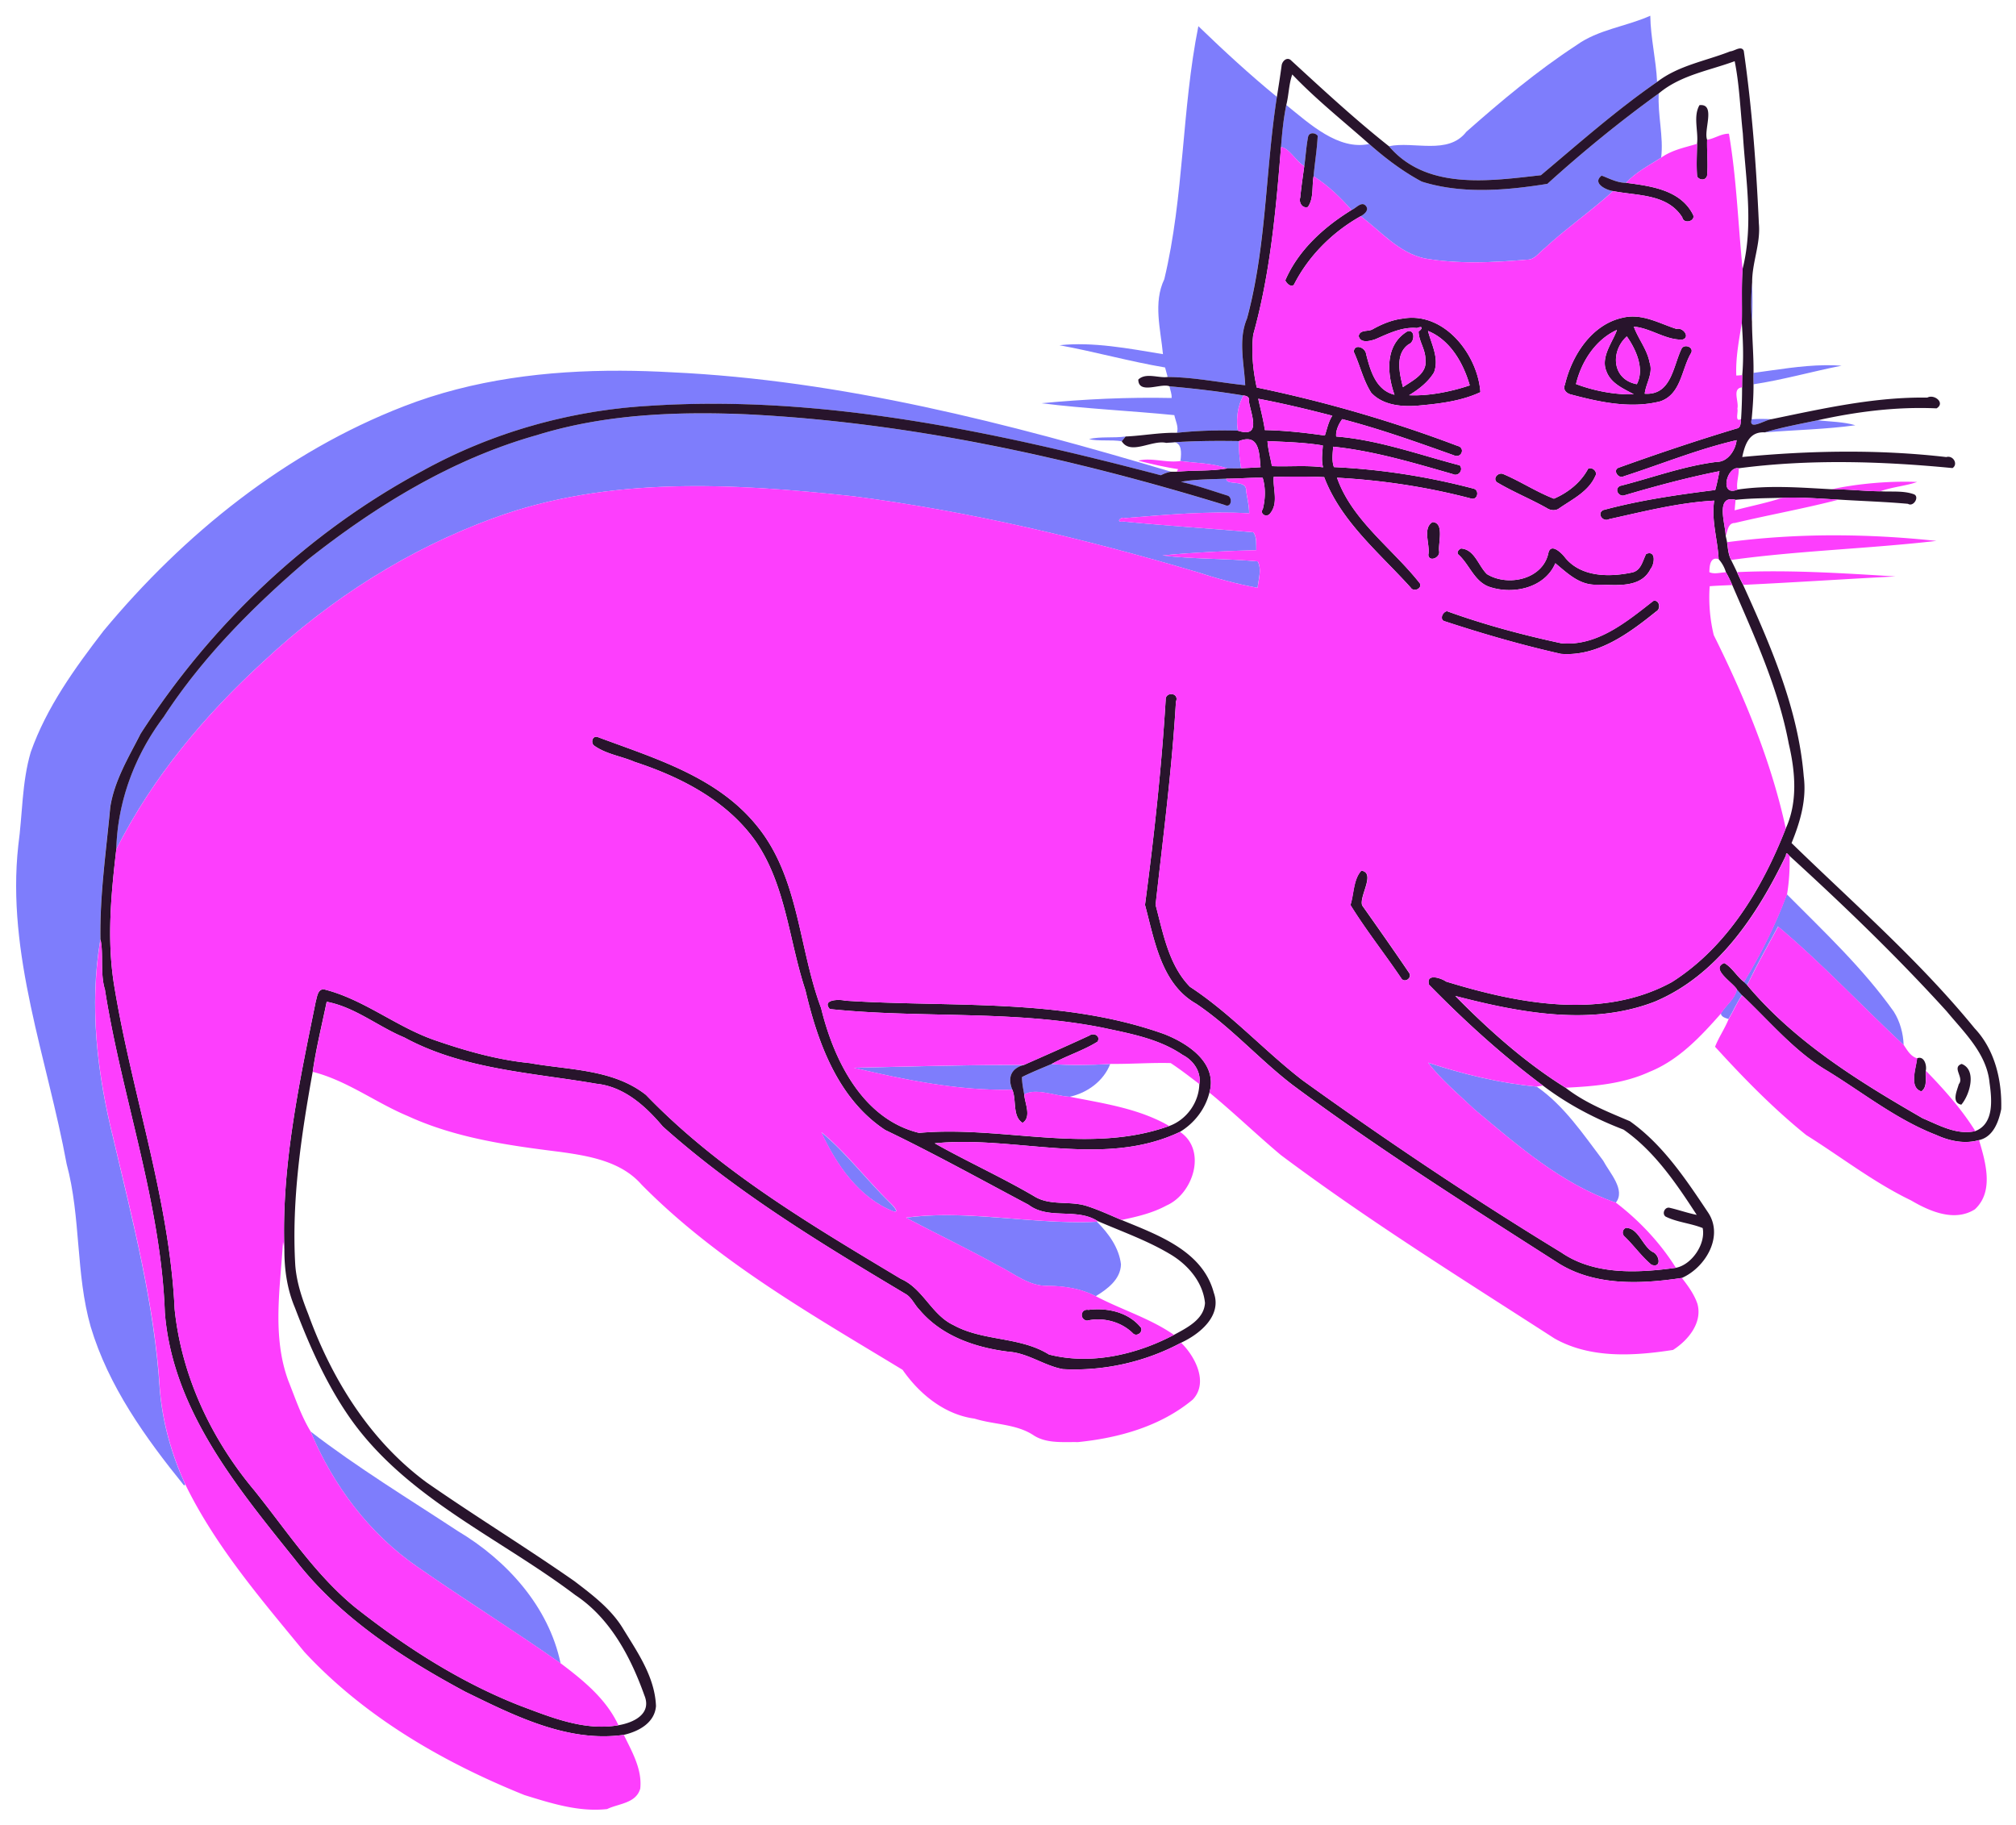
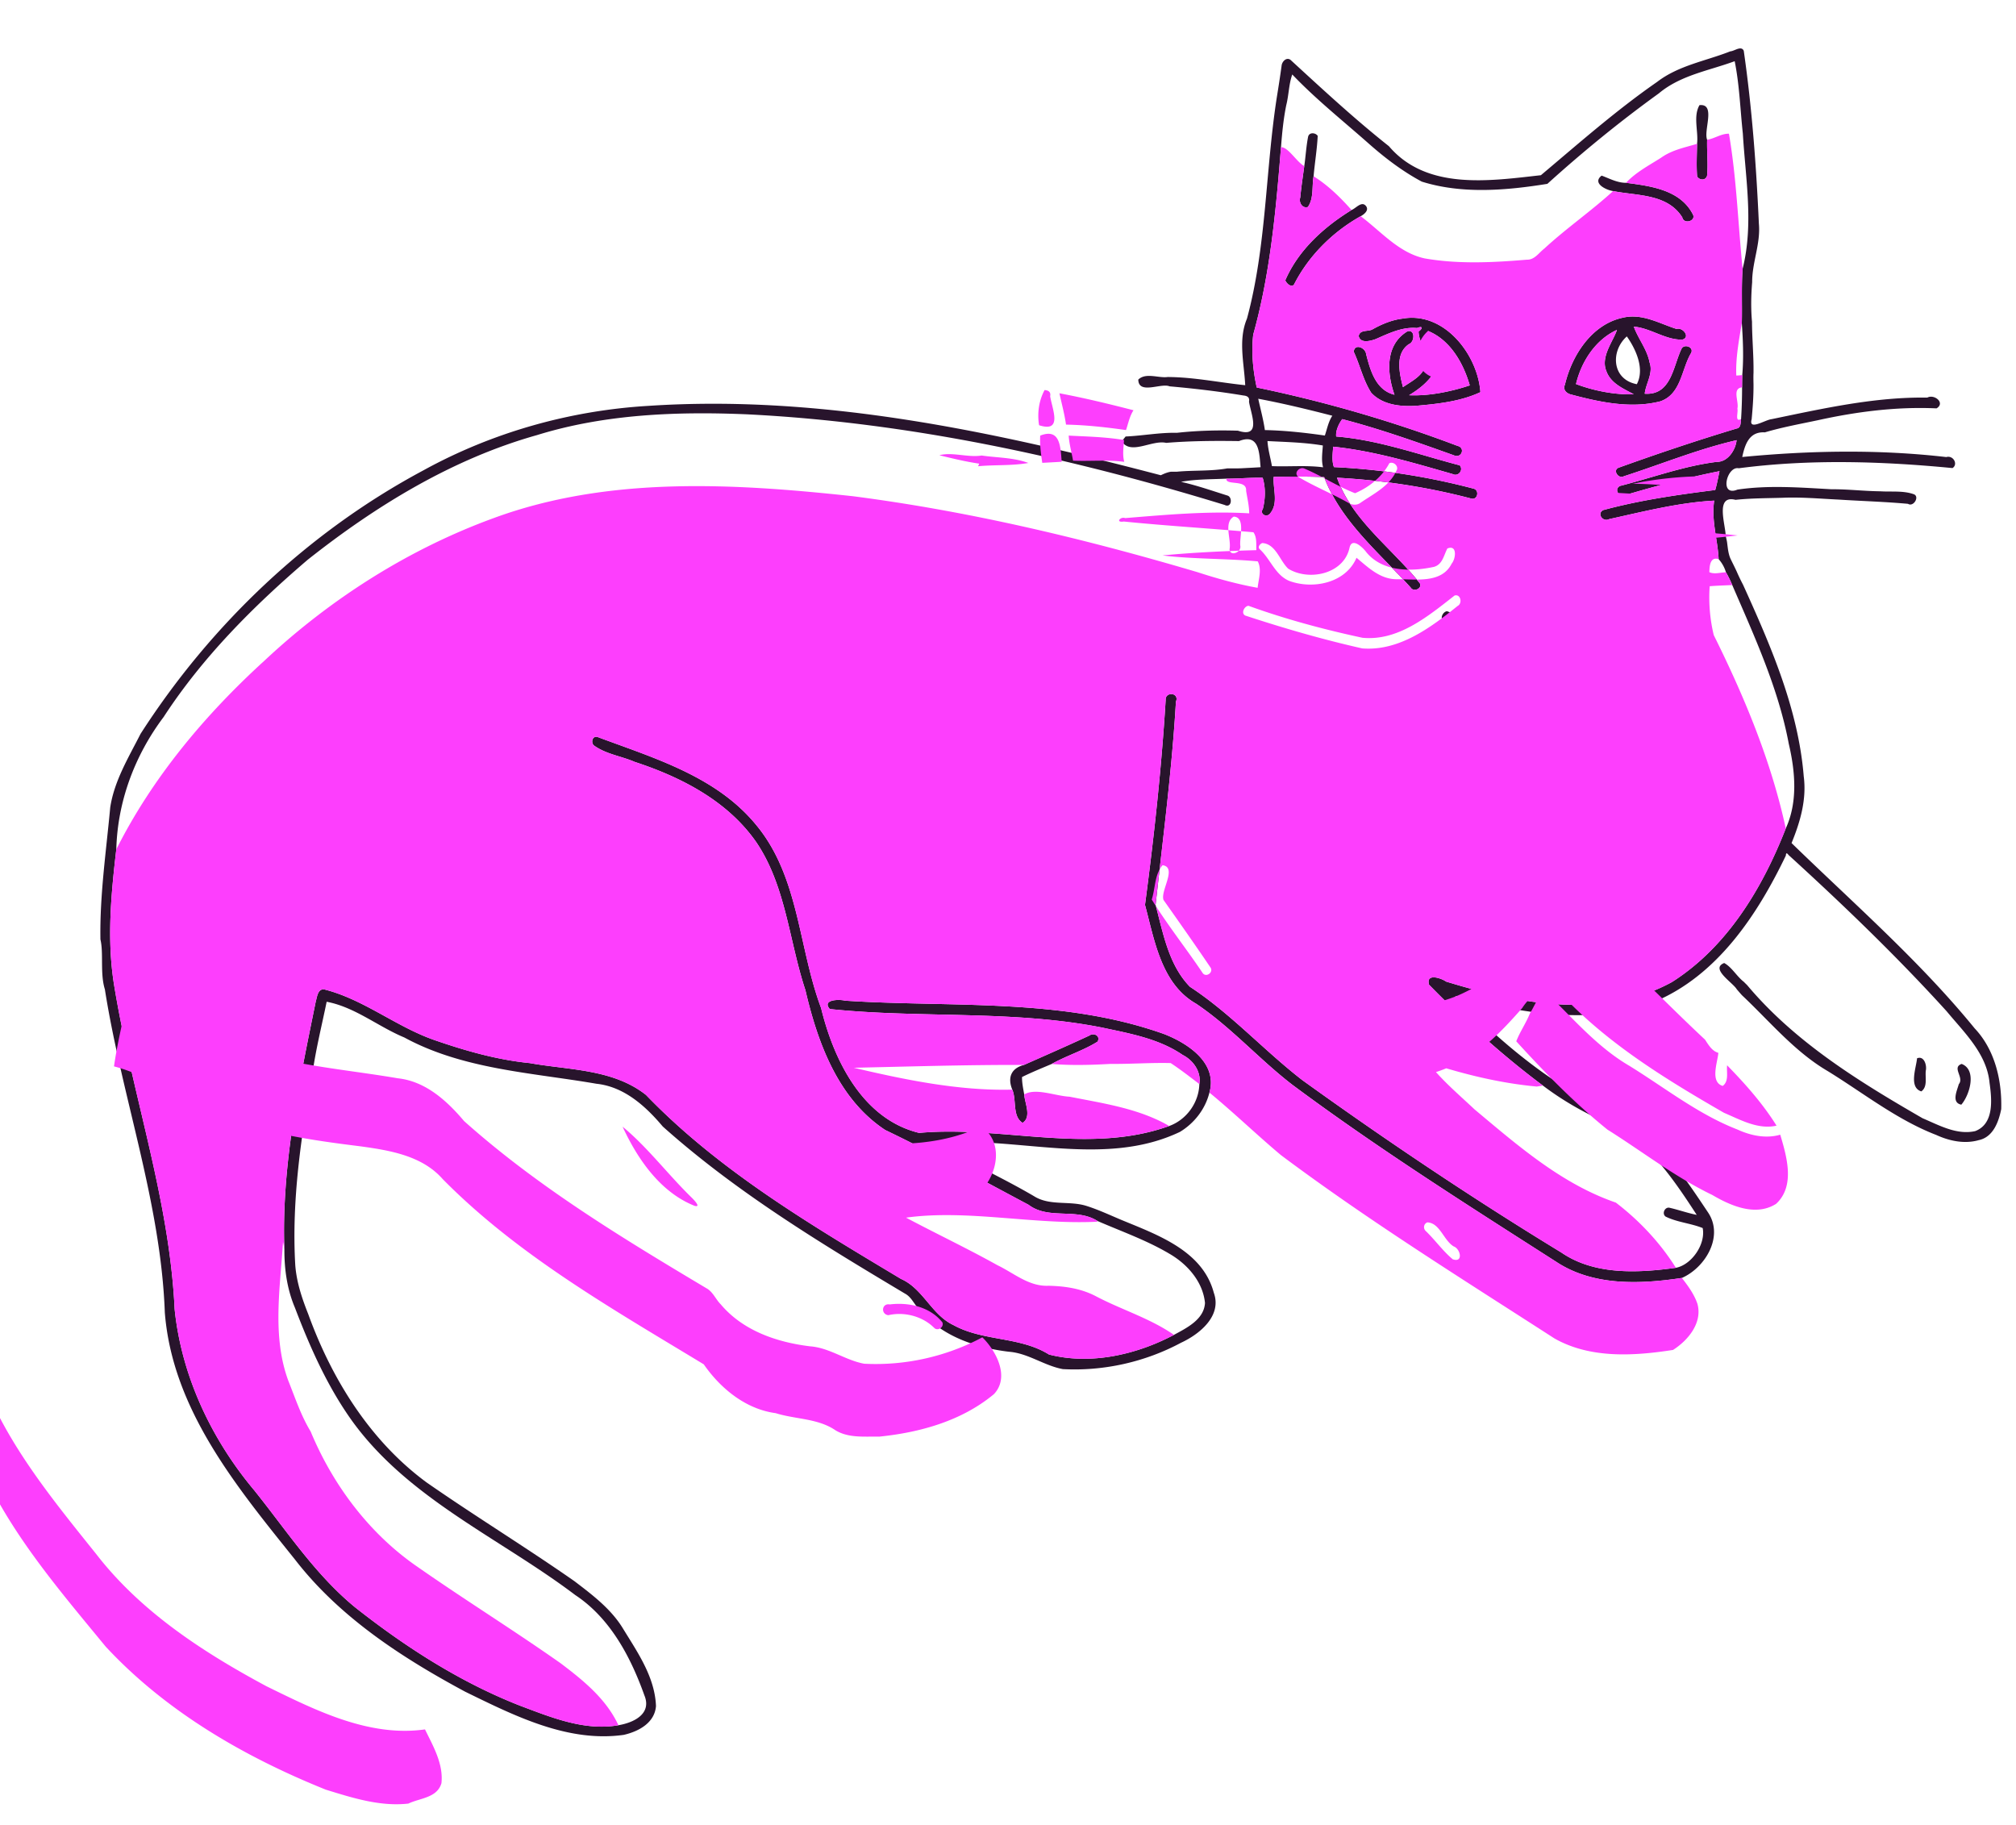
<svg xmlns="http://www.w3.org/2000/svg" height="1738pt" width="2560" viewBox="0 0 1920 1738">
-   <path d="M1571.7 14.991c-23.16 10.4-49.589 13.01-70.539 28.2-37.2 24.33-71.421 52.939-104.66 82.339-17.33 22.46-50.18 8.7-73.73 13.73 35.98 42.25 96.061 33.04 144.74 27.6 36.18-30.49 71.779-61.85 110.67-88.88-.96-21.11-6.19-41.869-6.48-62.989zm-430.4 9.93c-15.95 79.62-13.499 161.84-32.439 240.96-10.75 22.46-3.461 47.9-1.281 71.39-32.44-5.33-66.8-11.98-98.58-8.5 33.72 6.13 66.79 15.49 100.59 21.18.62 2.28 1.85 6.821 2.47 9.091 24.84.13 49.26 5.27 73.85 7.8-1.1-21.07-6.92-43.04 1.63-63.42 18.63-68.91 17.549-141 28.539-211.16-25.97-21.28-50.66-44.019-74.78-67.339zm438.49 64.009c-36.95 26.69-72.36 55.61-106.15 86.16-39.14 6.28-81.091 9.94-119.61-2.12-18.06-9.65-34.699-22.28-50.089-35.83-29.37 6.2-56.71-19.24-78.9-37.14-2.79 13.24-4.01 26.69-5.09 40.15 7.07.02 14.52 13.638 22.17 18.058 1.41-9.34 1.84-18.829 3.72-28.089 1.01-4.34 6.98-3.88 9.1-.72-.64 12.89-2.82 25.65-3.92 38.5 13.46 8.3 25.56 20.141 36.15 32.091 4.19-1.59 9.73-8.96 13.73-3.76 3.15 4.02-1.77 7.88-5.03 9.67 19.41 14.52 36.3 34.88 61 40.19 32.1 5.58 64.929 3.93 97.259 1.21 7.36.23 11.42-6.61 16.63-10.58 20.93-19.33 44.47-35.55 65.5-54.75-6.66-.99-20.28-7.481-10.93-14.711 7.15 2.55 14.89 6.921 23.24 6.831 9.4-10.1 21.962-16.61 33.492-23.95 2.45-19.94-3.5-40.79-2.27-61.21zm88.9 179.77c-1.03 12.55-1.3 25.17-.17 37.72.85-12.56.49-25.15.17-37.72zm69.444 79.102c-22.779.293-45.616 4.304-68.155 7.318-.16 3.6-.059 7.24.011 10.86 28.25-4.28 55.9-12.2 83.9-17.73-5.246-.387-10.5-.517-15.756-.449zm-1147.1 5.242c-70.105-.238-140.69 8.355-206.25 33.827-112.65 43.56-209.43 121.52-286.13 213.85-27.42 35.63-54.319 72.849-69.389 115.61-8.49 28.86-7.78 59.25-11.85 88.86-11.38 103.69 27.6 202.76 46.05 303.28 13.71 50.76 8.479 104.56 22.919 155.05 17 56.76 52.091 105.65 88.981 151.22.25-.27.74-.81.99-1.08-13.03-28.64-21.72-59.45-24.24-90.88-5.09-80.8-25.65-159.4-44.08-237.91-15.5-62.13-23.27-126.66-12.47-190.23-.71-42.07 5.47-83.831 9.33-125.63 3.82-25.38 17.479-47.64 28.889-70.14 66.94-104.2 159.8-192.34 269.18-250.83 65.71-36.21 139.66-57.09 214.53-61.52 165.19-10.92 329.23 24.5 487.96 66.07 3.11-1.49 6.31-2.88 9.79-3.37-154.86-46.14-313.48-87.17-475.82-94.7-16.059-.896-32.213-1.421-48.39-1.476zm522.75 14.877c.73 3.68 2.351 7.27 2.031 11.1-41.42-.9-82.74 1.09-123.95 4.98 40.91 5.21 84.55 7.16 126.53 11.34 1.16 5.45 4.31 11.3 2.5 16.84 19.25-2.14 38.63-2.6 57.99-2.03-1.87-11.2-.24-23.44 5.25-33.51-23.32-3.88-46.81-6.64-70.35-8.72zm-446.59 25.702c-52.664.1-105.45 5.123-155.88 20.748-80.5 22.64-153.18 67.149-218.33 118.69-51.56 44.06-100.1 92.71-137.24 149.76-27.41 36.44-43.931 80.4-45.061 126.08 34.56-68.68 84.651-128.32 141.26-179.89 62.97-58.89 137.21-106.11 218.32-135.68 109.21-40.14 228.45-33.04 342.08-20.76 111.16 14.35 220.4 40.46 327.78 72.23 18.83 6.14 38.13 11.5 57.57 14.98.82-8.19 4.17-17.53.089-25.18-29.75-2.77-62.5-2.098-90.73-5.658 28.07-2.69 59.881-4.241 89.411-5.011-.26-5.64.66-12.17-2.79-17.04-41.08-3.66-82.36-6.1-123.42-10.23-8.51 1.25-3.05-4.99 1.19-3.27 39.3-3.17 78.76-6.84 118.2-4.53-.03-7.26-1.82-14.36-2.95-21.5.96-11.28-19.69-4.59-18.73-11.52-14.28.67-29.46.43-43.22 3.03 15 3.37 29.519 8.47 44.159 13.05 5.14 1.42 4.07 12.34-2.69 8.95-147.67-45.27-300.17-78.61-454.86-86.3-14.673-.619-29.41-.976-44.155-.948zm1010.4 5.32c-3.171-.007-6.334.083-9.469.328-3.28 11.29 12.731.59 18.991-.07-3.17-.145-6.35-.25-9.522-.258zm53.381 1.317c-16.81 3.54-33.8 6.631-50.27 11.511 28.75-2.34 57.69-2.84 86.32-6.78-10.91-3.29-24.22-3.45-36.05-4.73zm-659 15.44c-11.45 1.63-23.941-.199-34.831 2.441 7.89 2.25 21.361.42 31.191 2.08 1.22-1.49 2.43-3 3.64-4.52zm90.684 4.224c-14.665-.01-29.324.293-43.956 1.247 6.377 1.412 6.747 8.771 5.54 17.83 14.84 2.17 30.25 1.84 44.5 7.09 4.36-.04 8.811.07 13.22-.12-1.26-8.58-2.44-17.201-1.95-25.911-5.784-.08-11.57-.132-17.354-.136zm-43.956 1.247c-2.029-.45-4.66-.304-8.048.589 2.681-.221 5.364-.414 8.048-.59zm583.05 430.45c-10.75 29.13-24.82 57.01-40.93 83.52 1 .99 2.02 1.99 3.05 3.01 9.1-18.96 19.439-37.35 29.459-55.83 41.86 35.15 79.609 75.59 119.66 112.93-.34-11.05-3.45-22.49-9.41-31.9-29.27-41.2-66.34-76.02-101.83-111.73zm-47.7 90.57c-1.74 9.24-10.39 15.05-15.13 22.85.14 3.4 4.5 4.47 7.22 5.4 4.5-7.41 7.78-15.541 12.89-22.591-1.68-1.88-3.32-3.79-4.98-5.66zm-294 69.81c12.75 16.54 29.11 30.28 44.35 44.63 41.21 34.46 82.86 70.93 134.47 88.68 9.68-12.18-6.08-28.59-12.07-40.06-18.99-25.07-37.05-52.22-63.23-70.44-35.36-3.27-69.86-11.77-103.52-22.81zm-302.71 1.25c-18.58 1.05-37.28 1.54-55.83.04-9.44 4.01-18.98 7.88-28.15 12.44-.1 5.58 1.08 11.09 2.09 16.57 10.86-6.49 29.46 1.48 43.19 2.17 16.75-3.53 32.49-14.98 38.7-31.22zm-92.305.96c-50.605.01-103.06 1.65-151.92 2.69 48.12 11.3 100.16 22.17 150.92 20.82-4.79-11.9-.71-20.361 11.1-23.491-3.356-.014-6.72-.021-10.094-.02zm-182.92 64c14.13 30.6 35.72 62.26 68.47 75.34 7.08 1.99-1.25-6.43-3.04-8.15-22.18-21.63-42.11-48.09-65.43-67.19zm119.62 79.03c-13.14-.01-26.128.653-38.883 2.41 28.91 15.37 58.539 29.38 87.139 45.35 15.72 7.53 29.9 20.338 48.47 19.508 15.62.33 31.1 2.6 45.07 9.92 11.14-6.81 23.64-15.99 24.07-30.34-1.87-15.93-11.841-29.51-22.861-40.56-47.203 2.313-96.078-6.257-143.01-6.288zm-605.95 206c21.2 51.08 56.06 97.55 101.93 129.02 44.88 31.33 91.4 60.23 136.17 91.73-11.29-54.07-51.291-98.189-97.941-125.97-47.13-30.97-95.489-60.35-140.16-94.78z" fill="#7e7dfc" />
  <path d="M1657.44 46.123c-2.96-.043-6.88 2.664-9.52 2.767-23.52 9.27-49.2 13.36-69.68 29.09-38.96 27.028-74.48 58.388-110.72 88.88-48.64 5.432-108.72 14.648-144.72-27.608-32.64-25.848-63.2-54.208-93.84-82.328-4-2.698-8.08 1.833-8.4 5.762-1.36 9.87-2.88 19.726-4.48 29.566-10.96 70.16-9.84 142.256-28.48 211.168-8.56 20.376-2.72 42.344-1.68 63.416-24.56-2.528-48.96-7.672-73.84-7.8-8.72 1.224-20.88-4.488-28 2.464.24 14.576 21.76 2.976 29.76 6.416 23.52 2.08 47.04 4.84 70.4 8.72 3.2.312 6.16 1.448 5.28 5.92 1.92 12.072 12.24 34.976-10.56 27.592-19.36-.568-38.72-.112-58 2.024-16.4-.36-32.56 2.792-48.96 3.52-1.2 1.52-2.4 3.032-3.68 4.528 8.4 13.568 28.8-1.568 42.32 1.536 23.12-1.904 46.24-2.024 69.36-1.704 19.68-7.776 19.28 12.016 20.56 24.888-6.24.4-12.4.696-18.56 1.024-4.4.192-8.88.08-13.28.12-15.76 2.8-31.92 1.616-47.84 3.136-1.92.056-3.68.016-5.52 0-3.52.488-6.72 1.88-9.84 3.368-158.72-41.568-322.76-76.992-487.952-66.072-74.864 4.432-148.816 25.312-214.528 61.52-109.376 58.488-202.24 146.632-269.184 250.832-11.408 22.496-25.064 44.76-28.888 70.136-3.856 41.792-10.04 83.552-9.328 125.632 3.152 12.96-.48 32.56 4.232 47.52 16.232 103.12 53.288 202.8 57.096 307.84 7.296 92.32 68.432 165.92 123.912 235.12 42.376 54.88 101.72 93.44 162.12 125.92 46.688 22.8 97.672 48.64 151.032 41.12 14-3.2 29.448-11.28 30.712-27.44-1.104-28-17.824-51.52-31.888-74.56-11.376-18.32-28.864-31.44-45.704-44.32-46.312-32.32-94.528-61.84-140.88-94.08-53.8-39.6-90.224-98.24-112.728-160.32-5.952-14.96-11.152-30.48-12.344-46.72-3.584-61.68 5.672-123.36 16.592-184 3.248-22.48 8.752-44.48 13.312-66.72 27.064 5.12 48.856 23.6 73.92 34 56.104 30.48 121.304 33.44 182.968 44.08 26.448 2.8 46.824 21.28 63.216 40.72 69.904 62.48 150.52 111.28 230.792 159.2 6.24 3.36 8.8 10.48 13.68 15.36 21.12 25.12 53.36 36.08 85.04 39.92 18.48 1.36 33.6 13.28 51.52 16.56 38.88 2.08 78.24-6.72 112.56-25.12 17.68-8.16 39.2-25.6 31.2-47.6-10.64-40.08-53.6-55.12-88-69.36-11.04-4.64-21.92-9.76-33.36-13.36-16.24-5.12-34.88.24-49.92-9.28-30.72-18-64.48-33.36-94.56-50.32 75.92-7.84 160.48 24 233.6-10.88 13.76-8.32 24.16-21.76 28.08-37.44 8.08-28.32-20.88-47.12-43.44-55.84-97.36-34.64-202.24-25.04-303.6-31.68-5.752-1.52-22.352-1.04-14.488 8 86.008 8.96 173.768.72 259.128 17.6 26.48 5.68 54.08 10.48 76.88 26.08 10.08 5.04 17.92 16.08 15.92 27.76-.48 17.6-12.16 33.92-28.72 39.92-76.56 27.52-159.2-.64-238.16 6.56-53.76-13.04-81.272-69.12-93.36-118.88-21.672-57.76-20.808-124.96-61.728-174.256-37.784-46.28-96.96-63.672-150.56-83.656-5.632-2.28-7.352 5.384-3.888 7.968 11.48 8.216 25.872 9.992 38.624 15.504 44.528 14.6 88.84 37.368 116.112 76.92 28.016 41.76 30.968 93.76 46.496 140.48 11.704 50.08 31.024 103.44 75.904 133.12 46.32 22.24 91.28 47.2 136.64 71.28 19.12 14.56 45.68 2.64 65.68 15.44 23.04 10 46.96 18.4 68.64 31.28 16.96 9.84 31.76 26.64 33.68 46.8-.96 15.76-17.36 23.68-29.52 30.32-35.84 18.96-79.36 28.88-119.04 18.72-27.68-17.28-62.64-12.4-90.96-28-20.96-9.84-28.88-34.72-50-44-85.56-51.36-173.08-102.8-242.84-175.2-31.296-24.72-73.248-23.6-110.672-30.32-31.224-3.12-61.48-11.76-91-22-36.448-12.72-67.008-38.64-104.712-48.16-6.28-.8-6.824 7.12-8.136 11.52-15.808 77.84-32.8 156.64-29.888 236.48-.032 18.72 2.632 37.6 9.992 54.96 14.328 37.6 30.792 74.8 54.288 107.68 53.8 74.64 141.264 112 212.816 166.16 33.168 21.92 52.752 58.96 65.752 95.44 7.432 17.92-10.624 26.16-24.704 28.48-32.408 5.68-64.36-7.6-94.168-18.8-56.792-22.32-108.768-55.76-156.552-93.44-38.304-31.36-65.512-73.44-96.288-111.68-40.784-48.72-69.168-108.88-75.648-172.4-5.008-105.68-41.152-206.24-57.896-310.08-6.592-42.4-2.696-84.48 2.336-127.68 1.128-45.664 17.648-89.616 45.064-126.056 37.136-57.056 85.672-105.704 137.232-149.768 65.152-51.536 137.832-96.048 218.336-118.688 64.56-20 132.96-22.624 200.04-19.8 154.648 7.696 307.208 41.032 454.888 86.304 6.72 3.392 7.76-7.528 2.64-8.952-14.64-4.576-29.12-9.68-44.16-13.048 13.76-2.6 28.96-2.36 43.28-3.032 11.44.048 22.96-1.112 34.48-.832 2.88 9.592 2.56 19.912.16 29.568-3.28 5.192 3.44 8.312 6.56 4.832 8.72-9.952 2.88-23.496 3.76-35.312 16-.208 32.08-.496 48.08.304 16.08 42.408 52.8 72.32 82.4 105.168 2.72 4.576 11.04 1.032 8.8-3.92-26-33.16-64.72-60.032-78.96-100.696 43.04 2.336 86.08 8.856 127.84 19.848 6 1.712 8.08-7.896 2.24-9.432-43.44-11.488-88.08-18.432-133.04-20.536-2.24-6.216-1.12-13.024-.72-19.44 38.8 4.032 76.4 15.344 113.76 26.056 5.44 2.808 10.64-3.864 6.8-8.296-38.72-10.12-77.28-24.192-117.68-27.44-.64-5.576 2.56-12.344 5.76-16.56 36 9.344 71.2 21.928 106.16 34.392 7.44 3.496 11.36-7.104 3.76-8.872-62.16-23.568-126.32-42.176-191.36-55.64-3.6-16.44-5.2-33.512-3.36-50.32 16.24-58.024 21.68-118.672 26.48-178.56 1.04-13.464 2.32-26.912 5.04-40.152 2.4-9.568 2.4-19.768 5.68-29.08 22.72 23.824 48.64 44.392 73.28 66.224 15.36 13.544 32 26.176 50.08 35.824 38.48 12.064 80.48 8.4 119.6 2.12 33.76-30.544 69.2-59.472 106.16-86.16 20.72-17.388 47.6-21.558 72.24-30.648 4.56 22.696 5.28 45.92 7.76 68.888 2.56 42.816 10.48 86.624-.24 128.92-1.2 17.216-.32 34.472-.72 51.712 1.12 16.448 1.84 32.96.4 49.432-.08 3.88-.16 7.76-.16 11.656 0 10.072-.32 20.16-.96 30.224-.48 3.2 0 8.392-4.24 8.976-37.84 11.376-75.36 23.992-112.48 37.36-5.84 2.36 0 11.064 5.12 8.112 35.68-11.488 70.72-25.912 107.36-34.36-1.04 9.584-8.48 20.856-19.04 20.68-31.52 3.928-61.44 15.112-92 22.888-6.08 3.04-.96 11.104 4.64 8.8 29.76-8.76 59.68-16.832 90.08-22.84-1.28 5.984-2.32 12.048-4.08 17.928-35.84 4.512-71.76 9.648-106.64 19.112-6.4 3.32-.32 11.784 5.68 8.608 32.96-7.248 66.08-15.744 100-17.6-2.88 18.856 3.36 37.064 4.24 55.696 3.2 3.632 5.6 7.92 6.96 12.56 2.32 3.888 4.24 7.984 6 12.128 21.2 49.12 43.92 98.32 53.84 151.232 6.16 26.288 8.72 55.344-2.88 80.568-22.24 56.88-55.76 112.88-108.48 146.32-66.24 36.24-146.32 20.56-214.96-.48-5.2-3.6-19.52-8.16-16.24 3.04 33.76 34.48 69.68 67.12 108.4 96 23.44 17.76 49.44 31.44 76.8 41.92 29.44 20.48 50.4 51.52 69.68 81.2-8.8-1.76-17.28-4.8-26-6.8-4.32-.88-7.44 5.52-3.68 8.4 11.12 5.52 23.92 6.32 35.36 10.96 3.04 15.44-10.64 35.04-25.52 37.84-36.08 4.96-77.44 7.12-108.96-14.48-84.4-51.44-166.56-106.48-246.8-164.24-36.72-28.4-68.08-63.36-107.04-88.88-20.24-20.72-25.52-50.96-32.72-78 7.12-64.376 15.6-128.768 19.36-193.472 3.6-8.896-10.24-9.872-9.76-1.712-4 65.296-11.12 130.424-19.68 195.184 9.04 33.6 15.44 75.2 48.64 94.08 33.36 22.4 60 52.88 91.76 77.28 80.96 60.24 166.4 114.24 251.36 168.64 35.12 23.12 79.68 21.28 119.52 15.28 22.32-9.84 40-39.28 25.2-62-21.2-31.76-43.2-64.96-74.72-87.28-21.28-9.04-42.88-17.52-61.28-31.92-38.72-24.16-73.12-54.96-105.04-87.36 60.96 15.76 128.8 29.12 190 5.44 59.76-25.12 97.84-82.8 124.88-139.12.24-4.48 2.16-.64 3.36.16 51.84 47.28 102.56 96.08 149.76 148.08 16.8 20.32 38.24 40.4 40.88 68.16 2.24 15.84 4.48 39.12-13.68 46-17.68 3.92-34.32-5.6-50.08-12.24-60.72-35.04-121.52-72.48-167.12-126.8-1.04-1.04-2.08-2-3.04-3.04-6.88-5.28-11.52-14.08-18.8-18-13.68 5.44 8.32 18.64 12 25.04 1.68 1.92 3.28 3.84 4.96 5.68 26.48 24.88 50.08 53.76 81.84 72.32 33.92 20.88 65.68 46.24 103.2 60.72 12.56 5.76 27.04 8.8 40.56 4.88 13.6-2.88 18.88-17.44 21.28-29.52.8-27.28-6-56.48-25.28-76.88-52.4-64.24-115.2-118.88-174.4-176.48 8.24-20.048 14.48-41.48 11.6-63.512-5.2-64.288-31.44-124.36-57.76-182.408-2.08-3.968-4.08-8.048-5.84-12.128-1.76-3.952-3.76-7.76-5.6-11.608-2.72-5.232-3.04-11.208-3.84-16.92-.32-2.056-.88-4.056-1.28-6.064-.32-11.4-10.16-39.144 9.36-34.208 14.8-1.592 29.68-1.512 44.48-1.96 18-.792 35.92.872 53.92 1.728 21.92 1.4 43.92 2.032 65.84 4.024 5.44 3.376 11.52-7.28 5.28-9.224-10.08-3.52-21.28-2.008-31.76-2.712-15.44-.16-30.88-2.048-46.4-1.936-29.76-1.64-59.92-4.056-89.52.328-17.6 7.192-10.08-22.728 1.2-20.32 67.52-8.824 136-6.712 203.6-.184 5.6-3.544.8-12.424-5.92-10.48-64.4-7.448-129.84-6.256-194.32-.064 2.56-12.096 6.72-24.392 21.52-23.464 16.48-4.88 33.44-7.968 50.24-11.512 37.2-8.224 75.2-13.08 113.28-11.344 8.64-5.144-2.08-13.872-8.8-10.256-50.24-.72-99.36 10.424-148.32 20.544-6.24.656-22.24 11.36-18.96.072 1.04-11.064 1.84-22.176 1.76-33.296-.08-3.616-.16-7.256 0-10.856.24-16.256-1.36-32.448-1.44-48.696-1.12-12.552-.88-25.176.16-37.72-.08-18.832 8.16-36.632 6.4-55.632-2.48-55.048-6.56-110.224-14.4-164.68-.72-1.66-1.92-2.249-3.28-2.269zM1620 100.056c-.48 0-.96.024-1.44.072-6.24 10.84-.88 24.912-2.32 36.84-.16 10.384-.72 20.792.08 31.16 2.4 3.664 8.08 3.992 9.44-.72 1.12-11.392-.24-22.896.08-34.32-3.52-8.56 7.84-33.032-5.84-33.032zm-370 26.888c-1.92.032-3.6 1.008-4.16 3.176-1.84 9.264-2.32 18.752-3.68 28.088-1.36 9.96-2.88 19.92-3.84 29.936-1.52 4.464 1.84 10.672 7.28 8.968 5.84-8.416 3.68-19.576 5.44-29.208 1.12-12.856 3.28-25.616 3.92-38.504-1.04-1.576-3.04-2.488-4.96-2.456zm275.36 40.312c-9.36 7.232 4.24 13.728 10.96 14.712 22.8 4.584 51.6 2.392 65.84 24.992 1.52 7.232 13.68 3.328 10-2.992-12.08-23.344-40.32-26.824-63.52-29.88-8.4.096-16.16-4.28-23.28-6.832zM1297.68 194.4c-3.44-.048-7.36 4.4-10.48 5.592-26.32 16.208-50.64 38.112-63.12 66.976 1.28 2.856 4.72 6.592 8.08 4.44 13.92-27.6 36.88-50.432 63.76-65.504 3.28-1.792 8.16-5.656 5.04-9.672-1.04-1.304-2.16-1.816-3.28-1.832zm258.08 107.048c-3.28-.064-6.64.248-10.08 1.064-29.68 6.24-48.72 35.928-55.28 63.888-2.32 4.832 1.84 8.464 6 9.344 27.36 7.288 56.8 13.624 84.8 6.48 19.92-6.8 20.16-30.464 29.28-45.896 3.28-5.752-6.64-9.4-9.12-3.984-8.08 16.968-9.76 44.28-34.96 42.6 1.04-9.792 8.32-19.432 4.64-29.736-2.32-12.472-10.8-22.432-15.04-34.152 16.16 1.432 30 12.704 46.16 12.392 8.08-2.2.72-12-5.44-10.176-13.52-4.304-26.72-11.568-40.96-11.824zm-210.96 1.176c-2.96-.008-6 .248-9.12.808-10.32 1.28-20 5.392-28.96 10.456-4.32 2-11.6-.048-12.72 6.112 1.6 7.328 10.96 4.76 15.92 3.048 12.56-5.488 25.52-11.944 39.6-10.656 7.44-2.904 3.76 2.176 1.52 3.16.08 9.408 6.8 17.296 6.48 26.928 2 13.44-12.32 19.912-21.36 26.2-3.44-13.432-7.68-31.848 5.6-40.92 5.68-2.112 6.16-14.16-1.2-12.304-21.6 12.824-19.76 39.808-12.48 60.464-17.92-4.368-23.04-23.272-27.04-38.776-.72-6.184-11.04-10.352-11.76-2.152 6 12.832 8.96 27.016 16.64 39.032 10.72 11.544 27.68 13.384 42.56 12.448 20.8-1.848 42.32-4.08 61.44-12.992-2.4-33.16-29.76-70.736-65.12-70.856zm195.12 11.568c-3.04 10.008-15.76 25.32-10.16 38.952 4.08 11.84 16.08 16.848 26.24 22.312-17.76.664-37.92-3.248-55.04-9.704 5.04-21.336 18.56-42.288 38.96-51.56zm-179.92.976c21.2 8.584 33.76 30.8 39.76 51.84-17.44 5.864-39.04 10.288-57.76 9.368 9.2-5.616 18.08-12.424 23.76-21.768 5.04-13.76-2.48-26.576-5.76-39.44zm189.36 5.2c8 11.272 17.44 30.464 9.52 45.512-24-4.568-25.12-31.648-9.52-45.512zm-351.04 59.376c23.76 4.44 47.2 10.136 70.56 16.16-3.76 5.704-4.96 12.488-7.12 18.864-18.96-2.696-38-4.816-57.12-5.2-1.44-10.08-4.16-19.896-6.32-29.824zm8.8 40.296c17.6.904 35.36 1.272 52.72 4.2-.4 6.904-1.6 13.992.24 20.792-16.16-2.12-32.56-.44-48.72-1.128-1.36-7.944-3.76-15.832-4.24-23.864zm306.96 25.864a4.52 4.52 0 00-1.52.424c-6.88 12.952-19.04 22.784-32.64 28.584-16.72-6.456-31.92-16.568-48.4-23.52-4.56-1.832-10.24 4.008-5.84 7.88 15.28 9.128 32 15.872 47.52 24.616 3.44 2.296 8.32 2.792 11.76.2 12.64-8.72 27.92-15.952 34.4-30.808 2.16-3.448-1.6-7.68-5.28-7.376zm-149.68 51.272c-10.08 5.856-2.08 21.888-4.08 31.216.72 7.208 11.2 2.736 10.32-3.192-1.2-7.632 5.28-27.36-6.24-28.024zm114.32 25.136c-1.84 0-3.36 1.192-4.08 4.36-5.28 25.136-38.56 32.304-58.48 20.104-8.16-7.824-11.68-23.512-24.64-24.424-2.48.912-4.88 4.128-2.08 6.192 10 9.328 14.56 24.552 28 29.968 22.64 8.2 53.6 1.888 63.84-22.136 11.44 9.456 22.72 20.744 38.88 20.456 17.44-.2 42.16 4.32 51.76-14.944 3.84-4.416 5.6-18.304-4.16-14.336-3.36 6.296-4.56 15.256-12.8 17.504-21.6 4.664-48.72 4.848-64.16-13.76-2.32-3.192-8-8.976-12.08-8.984zm97.2 49.784c-.4-.008-.96.064-1.44.224-25.2 19.672-53.68 43.528-87.76 40.232-36.8-7.904-73.28-17.704-108.64-30.48-4.4.568-7.68 8.408-1.84 9.696 36.24 11.896 73.04 22.528 110.32 30.912 34.96 2.728 65.04-19.688 90.8-40.448 4.4-2.368 3.12-10.024-1.44-10.136zM1296.48 829.12c-7.68 8.4-6.96 22.16-10.4 32.72 14.96 24.16 32.88 46.72 48.8 70.32 3.36 3.92 9.84-.96 7.36-5.28-14.72-21.76-29.84-43.2-44.96-64.64-3.2-8.56 13.28-30.96-.8-33.12zm-255.52 155.92c-1.2 0-2.48.4-3.6 1.2-20.64 9.6-41.44 18.72-62.24 27.92-11.76 3.12-15.84 11.6-11.04 23.52 4.24 9.76-.16 25.52 9.84 31.68 8.8-5.68 2-18.88 1.52-27.12-.96-5.44-2.16-10.96-2.08-16.56 9.2-4.56 18.72-8.4 28.16-12.4 14.16-7.92 30.08-12.72 43.76-21.28 2.32-4-.72-7.04-4.32-6.96zm787.12 22.32c-.72 0-1.52.16-2.32.48-.8 9.04-8.08 27.76 4.08 31.52 6.16-4.48 3.52-13.12 4.24-19.68 1.04-4.32-.88-12.32-6-12.32zm40.16 5.84c-9.76 3.44 2.72 12.88-2.72 19.28-1.6 6-7.36 17.6 2.4 19.52 8.16-9.44 14.96-33.2.32-38.8zm-319.6 156.08c-3.68 1.36-4.24 6-1.36 8.4 8.88 8.56 16.16 18.96 25.52 26.8 10.4 3.52 7.28-10.16.96-12.32-9.68-5.76-13.2-22.4-25.12-22.88zm-503.36 77.6c-2.88 0-5.76.16-8.64.56-7.76-1.44-8.8 9.28-1.36 10.24 15.2-3.52 32.72.96 43.92 12.32 3.52 3.04 9.36-1.2 7.52-5.52-9.92-12.48-25.84-17.68-41.44-17.6z" fill-opacity=".961" fill="#210c25" />
-   <path d="M1646.6 127.34c-7.28-.18-13.65 4.67-20.78 5.75-.33 11.42 1.01 22.929-.039 34.319-1.39 4.71-7.071 4.38-9.481.72-.81-10.37-.19-20.779-.03-31.159-11.76 3.53-23.99 5.85-34.19 13.17-11.53 7.34-24.09 13.85-33.49 23.95 23.24 3.05 51.51 6.53 63.58 29.88 3.65 6.32-8.47 10.22-10.03 2.99-14.23-22.6-43.03-20.41-65.86-24.99-21.03 19.2-44.57 35.42-65.5 54.75-5.21 3.97-9.27 10.81-16.63 10.58-32.33 2.72-65.16 4.371-97.26-1.209-24.7-5.31-41.59-25.671-61-40.191-26.88 15.08-49.808 37.909-63.708 65.509-3.37 2.15-6.8-1.59-8.12-4.44 12.47-28.87 36.81-50.77 63.13-66.98-10.59-11.95-22.69-23.79-36.15-32.09-1.73 9.64.36 20.799-5.43 29.209-5.47 1.71-8.781-4.499-7.261-8.969.91-10.01 2.44-19.97 3.79-29.93-7.65-4.42-15.1-18.04-22.17-18.06-4.8 59.89-10.18 120.54-26.42 178.56-1.84 16.81-.309 33.88 3.341 50.32 65.05 13.47 129.2 32.071 191.33 55.641 7.62 1.77 3.72 12.37-3.72 8.87-35.02-12.46-70.19-25.04-106.18-34.39-3.17 4.22-6.44 10.988-5.75 16.558 40.35 3.25 78.92 17.321 117.62 27.441 3.85 4.43-1.33 11.11-6.73 8.3-37.37-10.71-74.95-22.029-113.77-26.059-.46 6.42-1.51 13.23.7 19.44 44.94 2.11 89.61 9.05 133.08 20.54 5.84 1.53 3.7 11.14-2.31 9.43-41.77-10.99-84.76-17.51-127.85-19.85 14.28 40.67 53.01 67.54 79 100.7 2.21 4.95-6.069 8.49-8.829 3.92-29.59-32.85-66.321-62.76-82.341-105.17-16.01-.8-32.081-.51-48.091-.3-.87 11.81 4.94 25.36-3.81 35.31-3.1 3.48-9.8.36-6.5-4.83 2.41-9.66 2.681-19.98-.209-29.57-11.52-.28-23 .88-34.5.83-.96 6.93 19.69.24 18.73 11.52 1.13 7.14 2.92 14.24 2.95 21.5-39.44-2.31-78.9 1.361-118.2 4.531-4.24-1.72-9.7 4.519-1.19 3.269 41.06 4.13 82.34 6.571 123.42 10.23 3.45 4.87 2.53 11.4 2.79 17.04-29.53.77-61.34 2.32-89.41 5.01 28.23 3.56 60.98 2.89 90.73 5.66 4.08 7.65.73 16.99-.09 25.18-19.44-3.48-38.74-8.84-57.57-14.98-107.38-31.77-216.62-57.88-327.78-72.23-113.63-12.28-232.87-19.38-342.08 20.76-81.11 29.57-155.35 76.79-218.32 135.68-56.61 51.57-106.7 111.21-141.26 179.89-5.03 43.17-8.929 85.27-2.339 127.67 16.75 103.81 52.89 204.42 57.9 310.09 6.48 63.54 34.86 123.68 75.65 172.37 30.77 38.25 57.98 80.31 96.29 111.71 47.78 37.67 99.76 71.08 156.55 93.45 29.81 11.18 61.76 24.478 94.17 18.768-11.72-25.16-33.41-42.67-55.03-59-44.77-31.5-91.29-60.4-136.17-91.73-45.87-31.47-80.73-77.94-101.93-129.02-9.25-15.19-14.82-32.24-21.4-48.68-15.43-42.29-7.55-88.249-4.9-131.84.56 2.47.979 4.989 1.279 7.569-2.91-79.87 14.08-158.69 29.89-236.53 1.31-4.34 1.86-12.329 8.14-11.509 37.7 9.57 68.26 35.429 104.71 48.189 29.52 10.26 59.77 18.91 91 22.02 37.42 6.66 79.37 5.54 110.67 30.32 69.76 72.36 157.28 123.81 242.81 175.2 21.19 9.23 29.05 34.119 50.05 43.959 28.27 15.58 63.27 10.711 90.93 28.031 39.69 10.15 83.21.21 119.05-18.711-22.93-15.92-50.19-24.009-74.48-36.859-13.97-7.32-29.45-9.59-45.07-9.92-18.57.83-32.75-11.98-48.47-19.51-28.6-15.97-58.23-29.98-87.14-45.35 58.31-8.03 121.47 6.84 181.89 3.88l.471-.69c-19.96-12.78-46.529-.88-65.659-15.45-45.42-24.03-90.36-49-136.68-71.26-44.86-29.7-64.18-83.02-75.88-133.1-15.53-46.71-18.48-98.71-46.5-140.53-27.27-39.51-71.58-62.28-116.11-76.88-12.75-5.51-27.15-7.29-38.63-15.5-3.46-2.59-1.742-10.25 3.888-7.969 53.6 19.98 112.78 37.37 150.56 83.65 40.92 49.26 40.06 116.52 61.73 174.25 12.09 49.78 39.64 105.88 93.38 118.9 78.98-7.25 161.58 20.92 238.13-6.6-28.79-16.69-62.649-21.5-94.839-27.87-13.73-.69-32.33-8.66-43.19-2.17.45 8.25 7.27 21.39-1.59 27.07-9.97-6.15-5.551-21.88-9.831-31.65-50.76 1.35-102.8-9.52-150.92-20.82 52.12-1.11 108.33-2.9 162.02-2.67 20.78-9.21 41.591-18.36 62.211-27.92 4.57-3.29 11.009.46 7.89 5.74-13.66 8.59-29.55 13.371-43.72 21.241 18.55 1.5 37.25 1.01 55.83-.041 19.18.19 38.41-1.29 57.57-.81 9.42 6.19 18.33 13.15 27.31 19.98 1.98-11.62-5.82-22.7-15.9-27.73-22.81-15.61-50.41-20.41-76.88-26.12-85.41-16.86-173.15-8.58-259.16-17.6-7.86-9.04 8.74-9.47 14.52-7.96 101.3 6.65 206.2-2.98 303.55 31.68 22.58 8.72 51.5 27.51 43.46 55.87 23.32 19.14 44.99 40.16 68.12 59.54 83.73 62.66 172.66 117.91 260.45 174.56 34.15 19.38 75.61 16.772 112.98 10.962 14.32-9.13 28.22-25.84 23.2-43.97-3.1-9.1-8.97-17.081-14.8-24.591-39.9 6.01-84.45 7.9-119.52-15.29-84.98-54.37-170.44-108.33-251.42-168.57-31.72-24.42-58.35-54.89-91.73-77.28-33.21-18.92-39.582-60.54-48.662-94.07 8.6-64.8 15.72-129.93 19.7-195.22-.5-8.16 13.35-7.188 9.8 1.712-3.8 64.7-12.299 129.09-19.409 193.45 7.2 27.02 12.5 57.3 32.75 77.98 38.94 25.52 70.321 60.549 107.04 88.939 80.22 57.72 162.39 112.79 246.77 164.23 31.55 21.57 72.921 19.449 108.98 14.459-15.04-23.96-34.78-44.921-57.19-62.091-51.61-17.75-93.26-54.22-134.47-88.68-15.24-14.35-31.6-28.09-44.35-44.63 33.66 11.04 68.16 19.539 103.52 22.809 1.94-.32 3.89-.58 5.85-.91-38.75-28.86-74.69-61.54-108.41-95.99-3.28-11.18 11.01-6.67 16.2-3.09 68.71 21.06 148.73 36.77 215.04.52 52.68-33.44 86.19-89.44 108.47-146.33-13.96-64.31-39.43-125.4-68.61-184.17-3.63-15.13-4.97-30.96-3.86-46.5 7.13-.59 14.34-.76 21.52-1.13-1.83-4.14-3.72-8.24-6.01-12.13-5.14.06-10.921 2.11-15.811-.11.11-5.55.57-15 8.81-12.45-.88-18.63-7.12-36.841-4.21-55.691-33.92 1.85-67.02 10.35-100.05 17.6-6 3.17-12.02-5.29-5.67-8.61 34.9-9.47 70.85-14.6 106.7-19.11 1.72-5.88 2.77-11.95 4.07-17.93-30.39 6.01-60.36 14.08-90.07 22.84-5.61 2.3-10.72-5.76-4.7-8.8 30.58-7.78 60.48-18.96 91.99-22.89 10.6.18 18.01-11.1 19.05-20.68-36.6 8.45-71.64 22.868-107.37 34.358-5.12 2.95-10.93-5.749-5.05-8.109 37.12-13.37 74.64-25.989 112.48-37.359 4.24-.59 3.751-5.781 4.221-8.981-6.32 3.31-2.51-6.4-3.53-9.98 1.72-6.71-5.4-19.129 4.51-20.239 0-3.9.04-7.78.14-11.66-1.91.18-3.8.379-5.68.429-.7-16.86 2.511-33.35 5.221-49.86.47-17.24-.44-34.498.79-51.708-4.33-42.78-5.721-86.23-13.02-128.75zm-90.864 174.1c14.286.255 27.459 7.519 40.955 11.825 6.15-1.82 13.501 7.98 5.49 10.18-16.2.31-30.06-10.961-46.18-12.391 4.2 11.72 12.67 21.68 15.03 34.15 3.65 10.3-3.58 19.941-4.63 29.731 25.2 1.68 26.9-25.63 34.95-42.6 2.47-5.41 12.37-1.76 9.13 3.99-9.17 15.43-9.4 39.09-29.26 45.89-28.02 7.15-57.48.81-84.84-6.48-4.15-.88-8.32-4.51-6.01-9.34 6.56-27.96 25.66-57.651 55.28-63.891a40.494 40.494 0 0110.086-1.064zm-210.93 1.181c35.315.115 62.712 37.693 65.072 70.853-19.12 8.91-40.641 11.141-61.441 12.991-14.81.94-31.82-.9-42.5-12.45-7.71-12.01-10.691-26.2-16.691-39.03.76-8.2 11.07-4.03 11.82 2.15 3.96 15.51 9.09 34.41 26.98 38.78-7.27-20.66-9.07-47.64 12.461-60.46 7.39-1.86 6.94 10.19 1.28 12.3-13.33 9.07-9.05 27.49-5.64 40.92 9.02-6.29 23.4-12.76 21.34-26.2.35-9.63-6.41-17.52-6.46-26.93 2.25-.98 5.91-6.06-1.51-3.16-14.12-1.29-27.05 5.17-39.59 10.659-4.99 1.71-14.34 4.28-15.95-3.05 1.09-6.16 8.39-4.11 12.76-6.11 8.95-5.07 18.63-9.18 28.93-10.46a50.884 50.884 0 019.139-.804zm195.11 11.564c-20.39 9.27-33.96 30.23-38.93 51.56 17.1 6.46 37.2 10.368 54.97 9.709-10.14-5.47-22.1-10.48-26.18-22.32-5.62-13.63 7.07-28.94 10.139-38.95zm-179.9.98c3.26 12.86 10.801 25.679 5.71 39.439-5.68 9.34-14.56 16.15-23.77 21.77 18.74.92 40.35-3.51 57.82-9.37-6.02-21.04-18.6-43.26-39.76-51.84zm189.34 5.2c-15.59 13.86-14.491 40.939 9.49 45.509 7.93-15.05-1.52-34.24-9.49-45.51zm-365.16 56.27c-5.49 10.07-7.12 22.309-5.25 33.509 22.8 7.39 12.461-15.521 10.531-27.591.93-4.47-2.061-5.609-5.281-5.919zm14.131 3.1c2.13 9.93 4.839 19.75 6.269 29.83 19.15.38 38.2 2.5 57.14 5.2 2.17-6.38 3.371-13.16 7.141-18.87-23.36-6.02-46.84-11.72-70.55-16.16zm-10.486 38.56c-2.173.002-4.755.543-7.825 1.759-.49 8.71.69 17.33 1.95 25.91 6.18-.33 12.34-.629 18.55-1.029-1.072-10.859-.939-26.644-12.675-26.639zm19.305 1.74c.48 8.03 2.8 15.919 4.16 23.859 16.23.69 32.57-.99 48.75 1.13-1.87-6.8-.63-13.89-.22-20.79-17.4-2.93-35.12-3.3-52.69-4.2zm-113.5 17.642c-3.331-.035-6.572.23-9.655 1.058 12.54 3.09 25.141 6.13 37.941 8.01-.27.62-.82 1.85-1.09 2.47 15.94-1.52 32.08-.33 47.9-3.13-14.25-5.25-29.66-4.92-44.5-7.09-9.795 1.59-20.602-1.214-30.595-1.318zm560.71 8.144c-10.354.446-16.41 27.306.317 20.453-1.24-6.77 1.63-13.52 1.24-20.32a6.146 6.146 0 00-1.557-.133zm-140.28.078c3.672-.308 7.452 3.927 5.29 7.375-6.52 14.86-21.79 22.09-34.42 30.81-3.43 2.59-8.32 2.09-11.75-.2-15.56-8.75-32.26-15.49-47.53-24.62-4.42-3.87 1.301-9.709 5.821-7.879 16.54 6.95 31.69 17.07 48.4 23.52 13.6-5.8 25.781-15.63 32.641-28.58a4.34 4.34 0 011.548-.426zm301.52 12.855c-24.041-.136-49.361 2.51-71.367 7.19 15.51-.11 30.939 1.781 46.439 1.941 11.3-4.14 25.151-5.25 35.141-8.9a297.031 297.031 0 00-10.212-.231zm-108.12 15.103c-3.368-.003-6.736.06-10.103.208-14.53 4.89-30.269 7.89-45.289 11.93.18-3.35.58-6.64.8-9.97-19.55-4.93-9.71 22.81-9.35 34.21 1.94-4.58 2.05-12.18 8.71-12.19 32.78-7.77 66.73-13.88 99-22.25-14.577-.7-29.174-1.926-43.768-1.938zm-343.11 23.317c11.54.66 5.09 20.39 6.25 28.02.92 5.93-9.55 10.4-10.311 3.19 2.03-9.33-5.99-25.36 4.06-31.21zm379.98 12.614c-33.2.13-66.5 2.21-99.4 6.53.78 5.72 1.12 11.69 3.83 16.92 64.24-8.84 131.16-10.7 195.42-18.12-33.03-3.56-66.38-5.418-99.703-5.306zm-265.6 12.52c4.066.007 9.712 5.789 12.036 8.986 15.44 18.6 42.601 18.419 64.161 13.759 8.27-2.25 9.47-11.21 12.839-17.51 9.75-3.97 7.97 9.921 4.14 14.342-9.58 19.26-34.34 14.739-51.72 14.939-16.24.29-27.498-11-38.958-20.45-10.2 24.02-41.151 30.33-63.791 22.13-13.43-5.41-18.03-20.64-28.02-29.97-2.77-2.06-.36-5.28 2.11-6.19 12.92.91 16.42 16.6 24.66 24.43 19.89 12.2 53.19 5.03 58.44-20.109.735-3.169 2.256-4.36 4.104-4.356zm213.4 21.77c-12.664-.041-25.275.182-37.75.767 1.84 4.08 3.79 8.16 5.91 12.13 48.32-2.27 96.63-5.529 144.96-8.019-36.669-2.25-75.13-4.754-113.12-4.878zm-116 28.036c4.527.112 5.84 7.766 1.436 10.13-25.79 20.76-55.9 43.18-90.85 40.45-37.25-8.38-74.021-19.018-110.26-30.908-5.88-1.29-2.61-9.13 1.82-9.7 35.35 12.78 71.85 22.58 108.63 30.48 34.08 3.3 62.52-20.56 87.72-40.23a4.72 4.72 0 011.505-.222zm125.67 240.58c-.435-.063-.757.438-.836 2.095-27.01 56.38-65.09 114.03-124.85 139.17-61.24 23.64-129.03 10.33-190.03-5.5 31.92 32.45 66.301 63.25 105.04 87.38 27.04-1.27 54.85-3.65 79.78-15.1 27.86-11.17 48.811-33.64 68.241-55.68 4.74-7.8 13.39-13.61 15.13-22.85-3.71-6.41-25.699-19.63-12.059-25.04 7.31 3.92 11.95 12.71 18.8 17.99 16.11-26.51 30.18-54.39 40.93-83.52 2.01-12.13 2.73-24.42 2.37-36.7-.75-.475-1.789-2.141-2.514-2.245zm-405.2 16.47c14.13 2.1-2.37 24.5.84 33.09 15.11 21.42 30.25 42.88 44.92 64.6 2.51 4.36-3.95 9.25-7.38 5.35-15.87-23.67-33.83-46.16-48.76-70.38 3.47-10.52 2.69-24.26 10.38-32.66zm396.89 53.17c-10.02 18.48-20.359 36.87-29.459 55.83 45.61 54.34 106.43 91.76 167.19 126.78 15.74 6.66 32.38 16.22 50.03 12.24-13.11-21.02-29.819-39.8-47.059-57.47-.71 6.53 1.95 15.15-4.2 19.63-12.2-3.69-4.92-22.42-4.13-31.48-6.13-1.77-9.41-7.63-12.71-12.6-40.05-37.34-77.8-77.78-119.66-112.93zm-1597.8 12.32c-10.8 63.57-3.031 128.1 12.469 190.23 18.43 78.51 38.991 157.11 44.081 237.91 2.52 31.43 11.209 62.24 24.239 90.88 28.78 58.92 72.01 109.14 113.4 159.51 57.27 61.78 132.08 105.12 209.68 136.33 25.42 7.84 51.67 16.29 78.67 13.29 10.98-5.34 27.431-5.3 31.511-19.45 1.98-18.4-7.89-35.24-15.661-51.21-53.36 7.55-104.34-18.25-151.03-41.12-60.4-32.42-119.74-71.03-162.12-125.89-55.48-69.23-116.62-142.82-123.91-235.14-3.81-105.04-40.87-204.67-57.1-307.79-4.71-15.02-1.08-34.61-4.23-47.55zm1563.5 53.21c-5.11 7.05-8.39 15.18-12.889 22.59-3.63 9.12-9.361 17.24-12.931 26.39 27.13 29.8 55.421 58.74 86.831 84.09 33.2 20.8 64.31 45.13 99.78 62.21 17.76 10.45 41.47 20.79 60.85 8.5 18.44-17.03 10.119-45.07 3.96-65.86-13.59 3.94-28.04.9-40.61-4.86-37.5-14.52-69.24-39.87-103.19-60.79-31.75-18.54-55.32-47.38-81.8-72.27zm-1348 6.14c-4.56 22.21-10.059 44.279-13.309 66.739 32.59 8.29 59.669 29.22 90.409 42.06 45.52 20.91 95.62 28.02 144.87 34.13 27.72 3.85 58.35 8.93 77.83 31.19 71.79 72.76 161.9 123.74 248.6 176.38 15.98 23.02 39.95 42.669 68.47 46.469 18.74 5.92 40.1 4.85 56.83 16.24 12.45 7.67 27.7 5.85 41.68 6.13 38.95-3.92 78.7-14.99 109.32-40.45 15.37-16.17 2.33-41.12-11-54.13-34.34 18.38-73.671 27.16-112.54 25.13-17.91-3.28-33.099-15.26-51.559-16.57-31.65-3.86-63.901-14.859-85.041-39.969-4.88-4.84-7.42-11.99-13.68-15.36-80.25-47.87-160.87-96.74-230.77-159.19-16.39-19.4-36.769-37.95-63.219-40.75-61.66-10.58-126.86-13.53-182.97-44.07-25.06-10.34-46.85-28.84-73.92-33.98zm812.64 123.9c-73.09 34.89-157.68 3.03-233.6 10.93 30.06 16.97 63.899 32.28 94.619 50.28 14.98 9.56 33.611 4.22 49.891 9.28 11.43 3.62 22.29 8.72 33.32 13.39 14.79-3.07 29.599-6.53 42.989-13.82 25.22-11.05 38.741-52.409 12.781-70.059zm-341.56.26c23.32 19.1 43.25 45.56 65.43 67.19 1.79 1.72 10.121 10.14 3.04 8.15-32.75-13.08-54.34-44.74-68.47-75.34zm766.42 91.12c11.96.52 15.51 17.168 25.12 22.908 6.38 2.17 9.47 15.831-.9 12.261-9.39-7.81-16.68-18.2-25.53-26.75-2.89-2.44-2.29-7.04 1.31-8.42zm-503.33 77.601c15.595-.033 31.522 5.123 41.461 17.62 1.82 4.34-3.99 8.529-7.54 5.509-11.18-11.37-28.73-15.83-43.95-12.33-7.39-.98-6.32-11.641 1.44-10.261a71.546 71.546 0 018.589-.538z" fill="#fd3efd" />
+   <path d="M1646.6 127.34c-7.28-.18-13.65 4.67-20.78 5.75-.33 11.42 1.01 22.929-.039 34.319-1.39 4.71-7.071 4.38-9.481.72-.81-10.37-.19-20.779-.03-31.159-11.76 3.53-23.99 5.85-34.19 13.17-11.53 7.34-24.09 13.85-33.49 23.95 23.24 3.05 51.51 6.53 63.58 29.88 3.65 6.32-8.47 10.22-10.03 2.99-14.23-22.6-43.03-20.41-65.86-24.99-21.03 19.2-44.57 35.42-65.5 54.75-5.21 3.97-9.27 10.81-16.63 10.58-32.33 2.72-65.16 4.371-97.26-1.209-24.7-5.31-41.59-25.671-61-40.191-26.88 15.08-49.808 37.909-63.708 65.509-3.37 2.15-6.8-1.59-8.12-4.44 12.47-28.87 36.81-50.77 63.13-66.98-10.59-11.95-22.69-23.79-36.15-32.09-1.73 9.64.36 20.799-5.43 29.209-5.47 1.71-8.781-4.499-7.261-8.969.91-10.01 2.44-19.97 3.79-29.93-7.65-4.42-15.1-18.04-22.17-18.06-4.8 59.89-10.18 120.54-26.42 178.56-1.84 16.81-.309 33.88 3.341 50.32 65.05 13.47 129.2 32.071 191.33 55.641 7.62 1.77 3.72 12.37-3.72 8.87-35.02-12.46-70.19-25.04-106.18-34.39-3.17 4.22-6.44 10.988-5.75 16.558 40.35 3.25 78.92 17.321 117.62 27.441 3.85 4.43-1.33 11.11-6.73 8.3-37.37-10.71-74.95-22.029-113.77-26.059-.46 6.42-1.51 13.23.7 19.44 44.94 2.11 89.61 9.05 133.08 20.54 5.84 1.53 3.7 11.14-2.31 9.43-41.77-10.99-84.76-17.51-127.85-19.85 14.28 40.67 53.01 67.54 79 100.7 2.21 4.95-6.069 8.49-8.829 3.92-29.59-32.85-66.321-62.76-82.341-105.17-16.01-.8-32.081-.51-48.091-.3-.87 11.81 4.94 25.36-3.81 35.31-3.1 3.48-9.8.36-6.5-4.83 2.41-9.66 2.681-19.98-.209-29.57-11.52-.28-23 .88-34.5.83-.96 6.93 19.69.24 18.73 11.52 1.13 7.14 2.92 14.24 2.95 21.5-39.44-2.31-78.9 1.361-118.2 4.531-4.24-1.72-9.7 4.519-1.19 3.269 41.06 4.13 82.34 6.571 123.42 10.23 3.45 4.87 2.53 11.4 2.79 17.04-29.53.77-61.34 2.32-89.41 5.01 28.23 3.56 60.98 2.89 90.73 5.66 4.08 7.65.73 16.99-.09 25.18-19.44-3.48-38.74-8.84-57.57-14.98-107.38-31.77-216.62-57.88-327.78-72.23-113.63-12.28-232.87-19.38-342.08 20.76-81.11 29.57-155.35 76.79-218.32 135.68-56.61 51.57-106.7 111.21-141.26 179.89-5.03 43.17-8.929 85.27-2.339 127.67 16.75 103.81 52.89 204.42 57.9 310.09 6.48 63.54 34.86 123.68 75.65 172.37 30.77 38.25 57.98 80.31 96.29 111.71 47.78 37.67 99.76 71.08 156.55 93.45 29.81 11.18 61.76 24.478 94.17 18.768-11.72-25.16-33.41-42.67-55.03-59-44.77-31.5-91.29-60.4-136.17-91.73-45.87-31.47-80.73-77.94-101.93-129.02-9.25-15.19-14.82-32.24-21.4-48.68-15.43-42.29-7.55-88.249-4.9-131.84.56 2.47.979 4.989 1.279 7.569-2.91-79.87 14.08-158.69 29.89-236.53 1.31-4.34 1.86-12.329 8.14-11.509 37.7 9.57 68.26 35.429 104.71 48.189 29.52 10.26 59.77 18.91 91 22.02 37.42 6.66 79.37 5.54 110.67 30.32 69.76 72.36 157.28 123.81 242.81 175.2 21.19 9.23 29.05 34.119 50.05 43.959 28.27 15.58 63.27 10.711 90.93 28.031 39.69 10.15 83.21.21 119.05-18.711-22.93-15.92-50.19-24.009-74.48-36.859-13.97-7.32-29.45-9.59-45.07-9.92-18.57.83-32.75-11.98-48.47-19.51-28.6-15.97-58.23-29.98-87.14-45.35 58.31-8.03 121.47 6.84 181.89 3.88l.471-.69c-19.96-12.78-46.529-.88-65.659-15.45-45.42-24.03-90.36-49-136.68-71.26-44.86-29.7-64.18-83.02-75.88-133.1-15.53-46.71-18.48-98.71-46.5-140.53-27.27-39.51-71.58-62.28-116.11-76.88-12.75-5.51-27.15-7.29-38.63-15.5-3.46-2.59-1.742-10.25 3.888-7.969 53.6 19.98 112.78 37.37 150.56 83.65 40.92 49.26 40.06 116.52 61.73 174.25 12.09 49.78 39.64 105.88 93.38 118.9 78.98-7.25 161.58 20.92 238.13-6.6-28.79-16.69-62.649-21.5-94.839-27.87-13.73-.69-32.33-8.66-43.19-2.17.45 8.25 7.27 21.39-1.59 27.07-9.97-6.15-5.551-21.88-9.831-31.65-50.76 1.35-102.8-9.52-150.92-20.82 52.12-1.11 108.33-2.9 162.02-2.67 20.78-9.21 41.591-18.36 62.211-27.92 4.57-3.29 11.009.46 7.89 5.74-13.66 8.59-29.55 13.371-43.72 21.241 18.55 1.5 37.25 1.01 55.83-.041 19.18.19 38.41-1.29 57.57-.81 9.42 6.19 18.33 13.15 27.31 19.98 1.98-11.62-5.82-22.7-15.9-27.73-22.81-15.61-50.41-20.41-76.88-26.12-85.41-16.86-173.15-8.58-259.16-17.6-7.86-9.04 8.74-9.47 14.52-7.96 101.3 6.65 206.2-2.98 303.55 31.68 22.58 8.72 51.5 27.51 43.46 55.87 23.32 19.14 44.99 40.16 68.12 59.54 83.73 62.66 172.66 117.91 260.45 174.56 34.15 19.38 75.61 16.772 112.98 10.962 14.32-9.13 28.22-25.84 23.2-43.97-3.1-9.1-8.97-17.081-14.8-24.591-39.9 6.01-84.45 7.9-119.52-15.29-84.98-54.37-170.44-108.33-251.42-168.57-31.72-24.42-58.35-54.89-91.73-77.28-33.21-18.92-39.582-60.54-48.662-94.07 8.6-64.8 15.72-129.93 19.7-195.22-.5-8.16 13.35-7.188 9.8 1.712-3.8 64.7-12.299 129.09-19.409 193.45 7.2 27.02 12.5 57.3 32.75 77.98 38.94 25.52 70.321 60.549 107.04 88.939 80.22 57.72 162.39 112.79 246.77 164.23 31.55 21.57 72.921 19.449 108.98 14.459-15.04-23.96-34.78-44.921-57.19-62.091-51.61-17.75-93.26-54.22-134.47-88.68-15.24-14.35-31.6-28.09-44.35-44.63 33.66 11.04 68.16 19.539 103.52 22.809 1.94-.32 3.89-.58 5.85-.91-38.75-28.86-74.69-61.54-108.41-95.99-3.28-11.18 11.01-6.67 16.2-3.09 68.71 21.06 148.73 36.77 215.04.52 52.68-33.44 86.19-89.44 108.47-146.33-13.96-64.31-39.43-125.4-68.61-184.17-3.63-15.13-4.97-30.96-3.86-46.5 7.13-.59 14.34-.76 21.52-1.13-1.83-4.14-3.72-8.24-6.01-12.13-5.14.06-10.921 2.11-15.811-.11.11-5.55.57-15 8.81-12.45-.88-18.63-7.12-36.841-4.21-55.691-33.92 1.85-67.02 10.35-100.05 17.6-6 3.17-12.02-5.29-5.67-8.61 34.9-9.47 70.85-14.6 106.7-19.11 1.72-5.88 2.77-11.95 4.07-17.93-30.39 6.01-60.36 14.08-90.07 22.84-5.61 2.3-10.72-5.76-4.7-8.8 30.58-7.78 60.48-18.96 91.99-22.89 10.6.18 18.01-11.1 19.05-20.68-36.6 8.45-71.64 22.868-107.37 34.358-5.12 2.95-10.93-5.749-5.05-8.109 37.12-13.37 74.64-25.989 112.48-37.359 4.24-.59 3.751-5.781 4.221-8.981-6.32 3.31-2.51-6.4-3.53-9.98 1.72-6.71-5.4-19.129 4.51-20.239 0-3.9.04-7.78.14-11.66-1.91.18-3.8.379-5.68.429-.7-16.86 2.511-33.35 5.221-49.86.47-17.24-.44-34.498.79-51.708-4.33-42.78-5.721-86.23-13.02-128.75zm-90.864 174.1c14.286.255 27.459 7.519 40.955 11.825 6.15-1.82 13.501 7.98 5.49 10.18-16.2.31-30.06-10.961-46.18-12.391 4.2 11.72 12.67 21.68 15.03 34.15 3.65 10.3-3.58 19.941-4.63 29.731 25.2 1.68 26.9-25.63 34.95-42.6 2.47-5.41 12.37-1.76 9.13 3.99-9.17 15.43-9.4 39.09-29.26 45.89-28.02 7.15-57.48.81-84.84-6.48-4.15-.88-8.32-4.51-6.01-9.34 6.56-27.96 25.66-57.651 55.28-63.891a40.494 40.494 0 0110.086-1.064zm-210.93 1.181c35.315.115 62.712 37.693 65.072 70.853-19.12 8.91-40.641 11.141-61.441 12.991-14.81.94-31.82-.9-42.5-12.45-7.71-12.01-10.691-26.2-16.691-39.03.76-8.2 11.07-4.03 11.82 2.15 3.96 15.51 9.09 34.41 26.98 38.78-7.27-20.66-9.07-47.64 12.461-60.46 7.39-1.86 6.94 10.19 1.28 12.3-13.33 9.07-9.05 27.49-5.64 40.92 9.02-6.29 23.4-12.76 21.34-26.2.35-9.63-6.41-17.52-6.46-26.93 2.25-.98 5.91-6.06-1.51-3.16-14.12-1.29-27.05 5.17-39.59 10.659-4.99 1.71-14.34 4.28-15.95-3.05 1.09-6.16 8.39-4.11 12.76-6.11 8.95-5.07 18.63-9.18 28.93-10.46a50.884 50.884 0 019.139-.804zm195.11 11.564c-20.39 9.27-33.96 30.23-38.93 51.56 17.1 6.46 37.2 10.368 54.97 9.709-10.14-5.47-22.1-10.48-26.18-22.32-5.62-13.63 7.07-28.94 10.139-38.95zm-179.9.98c3.26 12.86 10.801 25.679 5.71 39.439-5.68 9.34-14.56 16.15-23.77 21.77 18.74.92 40.35-3.51 57.82-9.37-6.02-21.04-18.6-43.26-39.76-51.84zc-15.59 13.86-14.491 40.939 9.49 45.509 7.93-15.05-1.52-34.24-9.49-45.51zm-365.16 56.27c-5.49 10.07-7.12 22.309-5.25 33.509 22.8 7.39 12.461-15.521 10.531-27.591.93-4.47-2.061-5.609-5.281-5.919zm14.131 3.1c2.13 9.93 4.839 19.75 6.269 29.83 19.15.38 38.2 2.5 57.14 5.2 2.17-6.38 3.371-13.16 7.141-18.87-23.36-6.02-46.84-11.72-70.55-16.16zm-10.486 38.56c-2.173.002-4.755.543-7.825 1.759-.49 8.71.69 17.33 1.95 25.91 6.18-.33 12.34-.629 18.55-1.029-1.072-10.859-.939-26.644-12.675-26.639zm19.305 1.74c.48 8.03 2.8 15.919 4.16 23.859 16.23.69 32.57-.99 48.75 1.13-1.87-6.8-.63-13.89-.22-20.79-17.4-2.93-35.12-3.3-52.69-4.2zm-113.5 17.642c-3.331-.035-6.572.23-9.655 1.058 12.54 3.09 25.141 6.13 37.941 8.01-.27.62-.82 1.85-1.09 2.47 15.94-1.52 32.08-.33 47.9-3.13-14.25-5.25-29.66-4.92-44.5-7.09-9.795 1.59-20.602-1.214-30.595-1.318zm560.71 8.144c-10.354.446-16.41 27.306.317 20.453-1.24-6.77 1.63-13.52 1.24-20.32a6.146 6.146 0 00-1.557-.133zm-140.28.078c3.672-.308 7.452 3.927 5.29 7.375-6.52 14.86-21.79 22.09-34.42 30.81-3.43 2.59-8.32 2.09-11.75-.2-15.56-8.75-32.26-15.49-47.53-24.62-4.42-3.87 1.301-9.709 5.821-7.879 16.54 6.95 31.69 17.07 48.4 23.52 13.6-5.8 25.781-15.63 32.641-28.58a4.34 4.34 0 011.548-.426zm301.52 12.855c-24.041-.136-49.361 2.51-71.367 7.19 15.51-.11 30.939 1.781 46.439 1.941 11.3-4.14 25.151-5.25 35.141-8.9a297.031 297.031 0 00-10.212-.231zm-108.12 15.103c-3.368-.003-6.736.06-10.103.208-14.53 4.89-30.269 7.89-45.289 11.93.18-3.35.58-6.64.8-9.97-19.55-4.93-9.71 22.81-9.35 34.21 1.94-4.58 2.05-12.18 8.71-12.19 32.78-7.77 66.73-13.88 99-22.25-14.577-.7-29.174-1.926-43.768-1.938zm-343.11 23.317c11.54.66 5.09 20.39 6.25 28.02.92 5.93-9.55 10.4-10.311 3.19 2.03-9.33-5.99-25.36 4.06-31.21zm379.98 12.614c-33.2.13-66.5 2.21-99.4 6.53.78 5.72 1.12 11.69 3.83 16.92 64.24-8.84 131.16-10.7 195.42-18.12-33.03-3.56-66.38-5.418-99.703-5.306zm-265.6 12.52c4.066.007 9.712 5.789 12.036 8.986 15.44 18.6 42.601 18.419 64.161 13.759 8.27-2.25 9.47-11.21 12.839-17.51 9.75-3.97 7.97 9.921 4.14 14.342-9.58 19.26-34.34 14.739-51.72 14.939-16.24.29-27.498-11-38.958-20.45-10.2 24.02-41.151 30.33-63.791 22.13-13.43-5.41-18.03-20.64-28.02-29.97-2.77-2.06-.36-5.28 2.11-6.19 12.92.91 16.42 16.6 24.66 24.43 19.89 12.2 53.19 5.03 58.44-20.109.735-3.169 2.256-4.36 4.104-4.356zm213.4 21.77c-12.664-.041-25.275.182-37.75.767 1.84 4.08 3.79 8.16 5.91 12.13 48.32-2.27 96.63-5.529 144.96-8.019-36.669-2.25-75.13-4.754-113.12-4.878zm-116 28.036c4.527.112 5.84 7.766 1.436 10.13-25.79 20.76-55.9 43.18-90.85 40.45-37.25-8.38-74.021-19.018-110.26-30.908-5.88-1.29-2.61-9.13 1.82-9.7 35.35 12.78 71.85 22.58 108.63 30.48 34.08 3.3 62.52-20.56 87.72-40.23a4.72 4.72 0 011.505-.222zm125.67 240.58c-.435-.063-.757.438-.836 2.095-27.01 56.38-65.09 114.03-124.85 139.17-61.24 23.64-129.03 10.33-190.03-5.5 31.92 32.45 66.301 63.25 105.04 87.38 27.04-1.27 54.85-3.65 79.78-15.1 27.86-11.17 48.811-33.64 68.241-55.68 4.74-7.8 13.39-13.61 15.13-22.85-3.71-6.41-25.699-19.63-12.059-25.04 7.31 3.92 11.95 12.71 18.8 17.99 16.11-26.51 30.18-54.39 40.93-83.52 2.01-12.13 2.73-24.42 2.37-36.7-.75-.475-1.789-2.141-2.514-2.245zm-405.2 16.47c14.13 2.1-2.37 24.5.84 33.09 15.11 21.42 30.25 42.88 44.92 64.6 2.51 4.36-3.95 9.25-7.38 5.35-15.87-23.67-33.83-46.16-48.76-70.38 3.47-10.52 2.69-24.26 10.38-32.66zm396.89 53.17c-10.02 18.48-20.359 36.87-29.459 55.83 45.61 54.34 106.43 91.76 167.19 126.78 15.74 6.66 32.38 16.22 50.03 12.24-13.11-21.02-29.819-39.8-47.059-57.47-.71 6.53 1.95 15.15-4.2 19.63-12.2-3.69-4.92-22.42-4.13-31.48-6.13-1.77-9.41-7.63-12.71-12.6-40.05-37.34-77.8-77.78-119.66-112.93zm-1597.8 12.32c-10.8 63.57-3.031 128.1 12.469 190.23 18.43 78.51 38.991 157.11 44.081 237.91 2.52 31.43 11.209 62.24 24.239 90.88 28.78 58.92 72.01 109.14 113.4 159.51 57.27 61.78 132.08 105.12 209.68 136.33 25.42 7.84 51.67 16.29 78.67 13.29 10.98-5.34 27.431-5.3 31.511-19.45 1.98-18.4-7.89-35.24-15.661-51.21-53.36 7.55-104.34-18.25-151.03-41.12-60.4-32.42-119.74-71.03-162.12-125.89-55.48-69.23-116.62-142.82-123.91-235.14-3.81-105.04-40.87-204.67-57.1-307.79-4.71-15.02-1.08-34.61-4.23-47.55zm1563.5 53.21c-5.11 7.05-8.39 15.18-12.889 22.59-3.63 9.12-9.361 17.24-12.931 26.39 27.13 29.8 55.421 58.74 86.831 84.09 33.2 20.8 64.31 45.13 99.78 62.21 17.76 10.45 41.47 20.79 60.85 8.5 18.44-17.03 10.119-45.07 3.96-65.86-13.59 3.94-28.04.9-40.61-4.86-37.5-14.52-69.24-39.87-103.19-60.79-31.75-18.54-55.32-47.38-81.8-72.27zm-1348 6.14c-4.56 22.21-10.059 44.279-13.309 66.739 32.59 8.29 59.669 29.22 90.409 42.06 45.52 20.91 95.62 28.02 144.87 34.13 27.72 3.85 58.35 8.93 77.83 31.19 71.79 72.76 161.9 123.74 248.6 176.38 15.98 23.02 39.95 42.669 68.47 46.469 18.74 5.92 40.1 4.85 56.83 16.24 12.45 7.67 27.7 5.85 41.68 6.13 38.95-3.92 78.7-14.99 109.32-40.45 15.37-16.17 2.33-41.12-11-54.13-34.34 18.38-73.671 27.16-112.54 25.13-17.91-3.28-33.099-15.26-51.559-16.57-31.65-3.86-63.901-14.859-85.041-39.969-4.88-4.84-7.42-11.99-13.68-15.36-80.25-47.87-160.87-96.74-230.77-159.19-16.39-19.4-36.769-37.95-63.219-40.75-61.66-10.58-126.86-13.53-182.97-44.07-25.06-10.34-46.85-28.84-73.92-33.98zm812.64 123.9c-73.09 34.89-157.68 3.03-233.6 10.93 30.06 16.97 63.899 32.28 94.619 50.28 14.98 9.56 33.611 4.22 49.891 9.28 11.43 3.62 22.29 8.72 33.32 13.39 14.79-3.07 29.599-6.53 42.989-13.82 25.22-11.05 38.741-52.409 12.781-70.059zm-341.56.26c23.32 19.1 43.25 45.56 65.43 67.19 1.79 1.72 10.121 10.14 3.04 8.15-32.75-13.08-54.34-44.74-68.47-75.34zm766.42 91.12c11.96.52 15.51 17.168 25.12 22.908 6.38 2.17 9.47 15.831-.9 12.261-9.39-7.81-16.68-18.2-25.53-26.75-2.89-2.44-2.29-7.04 1.31-8.42zm-503.33 77.601c15.595-.033 31.522 5.123 41.461 17.62 1.82 4.34-3.99 8.529-7.54 5.509-11.18-11.37-28.73-15.83-43.95-12.33-7.39-.98-6.32-11.641 1.44-10.261a71.546 71.546 0 018.589-.538z" fill="#fd3efd" />
</svg>